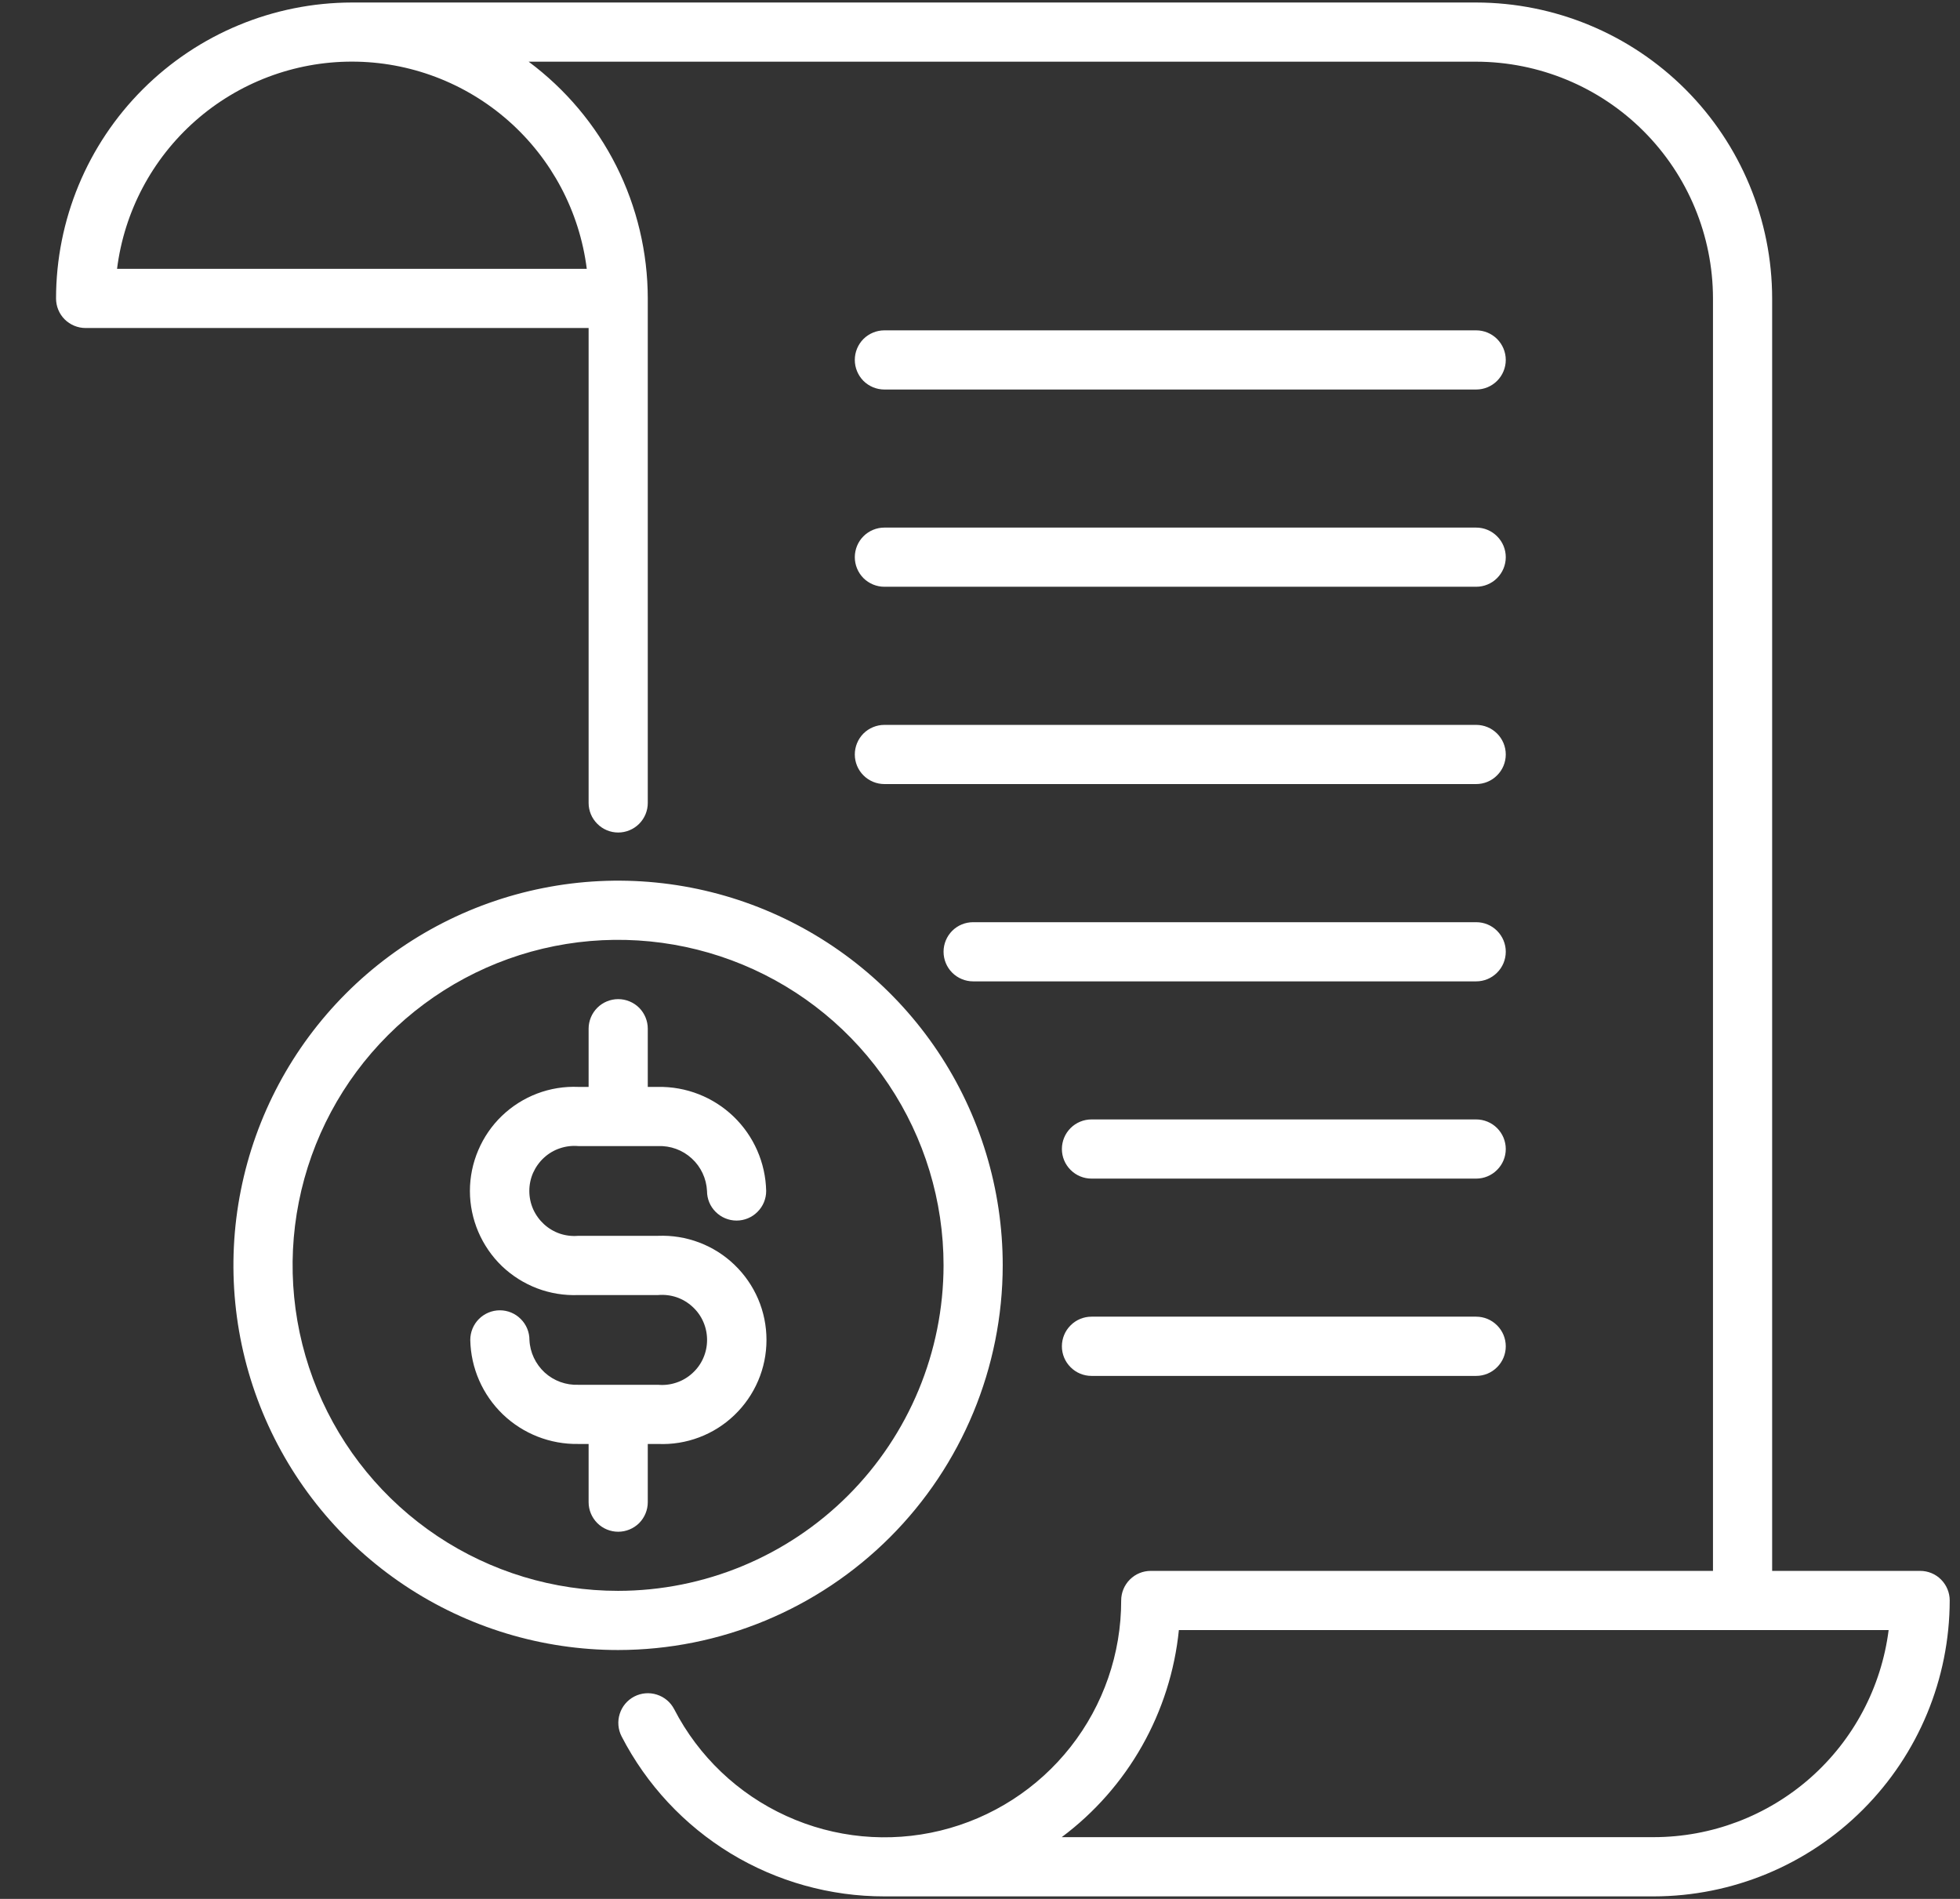
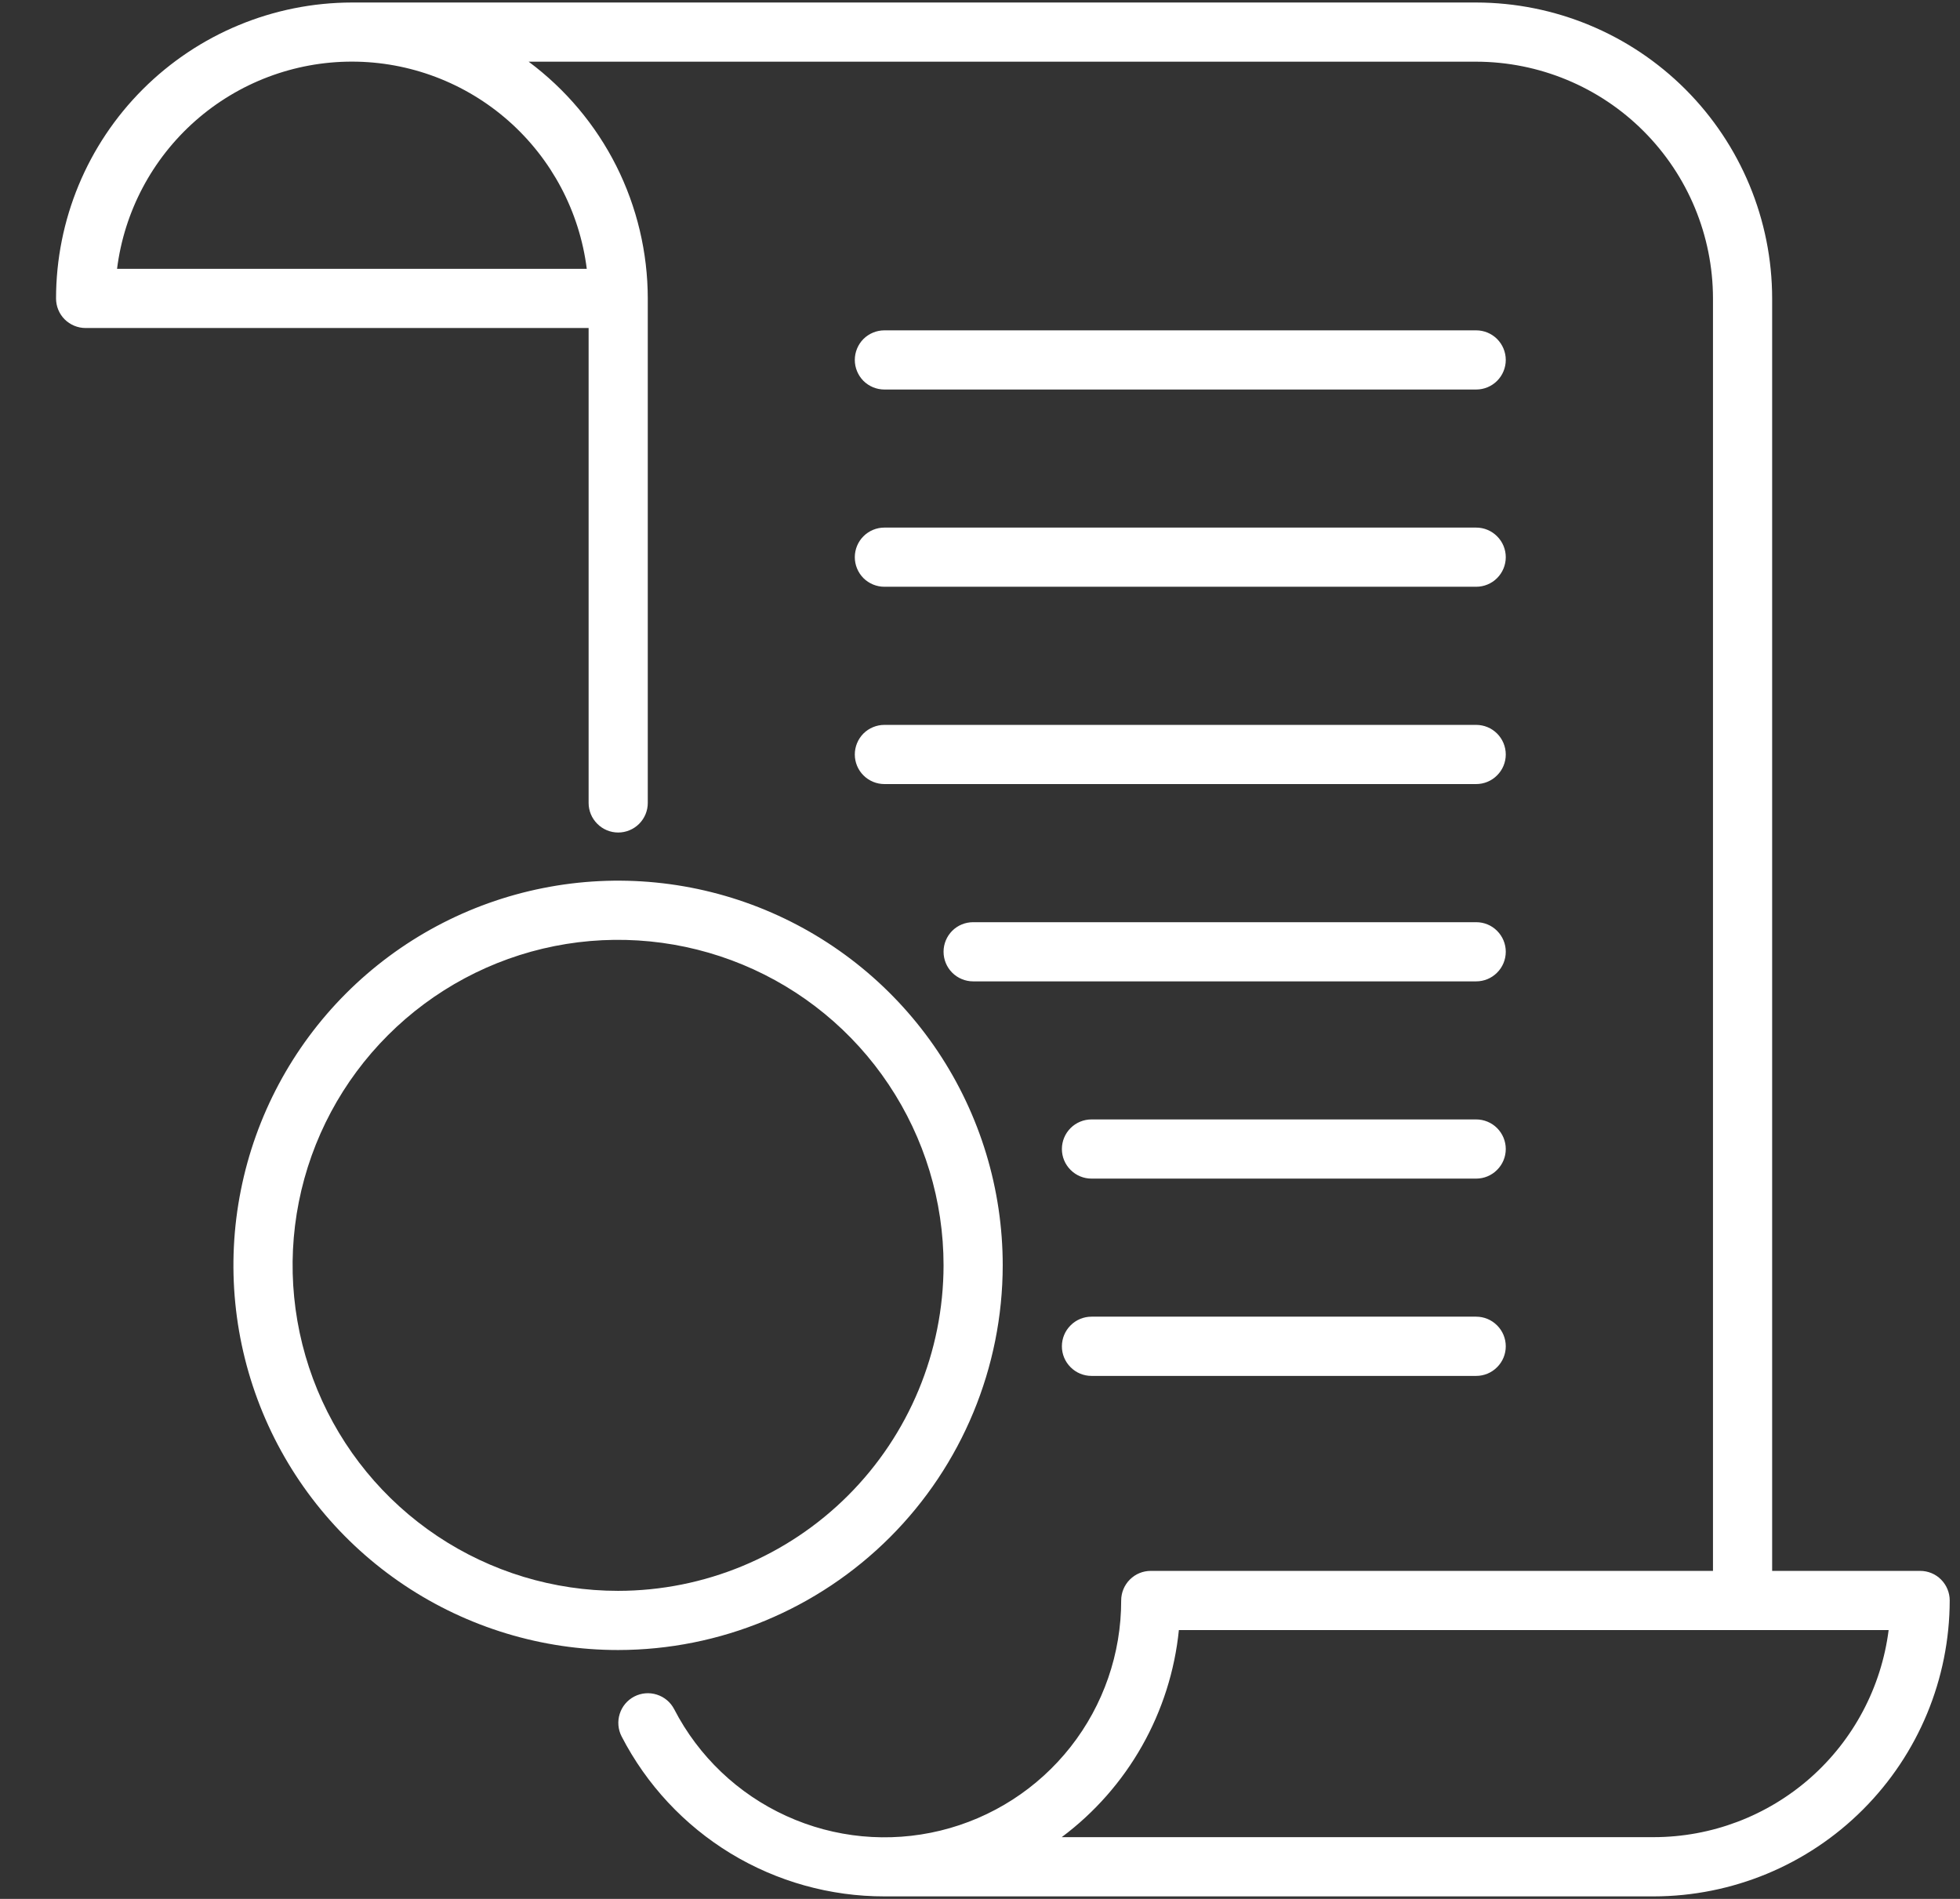
<svg xmlns="http://www.w3.org/2000/svg" width="32" height="31" viewBox="0 0 32 31" fill="none">
  <rect x="0" y="0" width="32" height="31" fill="#333333" stroke="none" />
  <path d="M31.349 25.645H28.933V4.872C28.932 3.591 28.422 2.363 27.517 1.458C26.611 0.552 25.383 0.043 24.102 0.041L5.745 0.041C4.465 0.043 3.237 0.552 2.331 1.458C1.425 2.363 0.916 3.591 0.915 4.872C0.915 5 0.965 5.123 1.056 5.214C1.147 5.304 1.27 5.355 1.398 5.355H9.61V13.108C9.61 13.236 9.661 13.359 9.752 13.449C9.842 13.54 9.965 13.591 10.093 13.591C10.221 13.591 10.344 13.54 10.435 13.449C10.525 13.359 10.576 13.236 10.576 13.108V4.872C10.575 4.121 10.399 3.38 10.062 2.709C9.724 2.038 9.234 1.456 8.631 1.007H24.102C25.127 1.009 26.11 1.416 26.834 2.141C27.558 2.865 27.966 3.847 27.967 4.872V25.645H18.789C18.66 25.645 18.538 25.695 18.447 25.786C18.356 25.877 18.305 26 18.305 26.128C18.306 26.994 18.015 27.836 17.48 28.517C16.945 29.198 16.196 29.68 15.354 29.885C14.512 30.09 13.626 30.006 12.838 29.646C12.049 29.287 11.405 28.673 11.007 27.903C10.948 27.789 10.847 27.704 10.724 27.665C10.602 27.626 10.47 27.637 10.356 27.696C10.242 27.755 10.156 27.857 10.118 27.979C10.079 28.101 10.09 28.234 10.149 28.348C10.555 29.135 11.171 29.796 11.928 30.257C12.685 30.717 13.555 30.96 14.441 30.959H27.001C28.282 30.957 29.51 30.448 30.415 29.542C31.321 28.636 31.83 27.409 31.832 26.128C31.832 26 31.781 25.877 31.69 25.786C31.6 25.695 31.477 25.645 31.349 25.645ZM9.58 4.389H1.911C2.028 3.455 2.483 2.596 3.189 1.973C3.895 1.35 4.804 1.006 5.745 1.006C6.687 1.006 7.596 1.35 8.302 1.973C9.008 2.596 9.462 3.455 9.58 4.389ZM27.001 29.992H17.334C17.87 29.592 18.317 29.084 18.646 28.502C18.975 27.92 19.18 27.276 19.247 26.611H30.835C30.716 27.544 30.262 28.402 29.556 29.025C28.85 29.647 27.942 29.991 27.001 29.992Z" fill="white" />
  <path d="M14.439 12.8H24.101C24.229 12.8 24.352 12.749 24.442 12.658C24.533 12.568 24.584 12.445 24.584 12.317C24.584 12.189 24.533 12.066 24.442 11.975C24.352 11.885 24.229 11.834 24.101 11.834H14.439C14.311 11.834 14.188 11.885 14.097 11.975C14.007 12.066 13.956 12.189 13.956 12.317C13.956 12.445 14.007 12.568 14.097 12.658C14.188 12.749 14.311 12.8 14.439 12.8ZM24.101 15.055H15.888C15.76 15.055 15.637 15.105 15.546 15.196C15.456 15.287 15.405 15.409 15.405 15.537C15.405 15.666 15.456 15.789 15.546 15.879C15.637 15.97 15.76 16.021 15.888 16.021H24.101C24.229 16.021 24.352 15.97 24.442 15.879C24.533 15.789 24.584 15.666 24.584 15.537C24.584 15.409 24.533 15.287 24.442 15.196C24.352 15.105 24.229 15.055 24.101 15.055ZM24.101 18.275H17.82C17.692 18.275 17.569 18.326 17.479 18.416C17.388 18.507 17.337 18.63 17.337 18.758C17.337 18.886 17.388 19.009 17.479 19.099C17.569 19.19 17.692 19.241 17.82 19.241H24.101C24.229 19.241 24.352 19.19 24.442 19.099C24.533 19.009 24.584 18.886 24.584 18.758C24.584 18.63 24.533 18.507 24.442 18.416C24.352 18.326 24.229 18.275 24.101 18.275ZM24.101 21.495H17.82C17.692 21.495 17.569 21.546 17.479 21.637C17.388 21.727 17.337 21.85 17.337 21.979C17.337 22.107 17.388 22.23 17.479 22.32C17.569 22.411 17.692 22.462 17.82 22.462H24.101C24.229 22.462 24.352 22.411 24.442 22.32C24.533 22.23 24.584 22.107 24.584 21.979C24.584 21.85 24.533 21.727 24.442 21.637C24.352 21.546 24.229 21.495 24.101 21.495ZM14.439 6.359H24.101C24.229 6.359 24.352 6.308 24.442 6.218C24.533 6.127 24.584 6.004 24.584 5.876C24.584 5.748 24.533 5.625 24.442 5.534C24.352 5.444 24.229 5.393 24.101 5.393H14.439C14.311 5.393 14.188 5.444 14.097 5.534C14.007 5.625 13.956 5.748 13.956 5.876C13.956 6.004 14.007 6.127 14.097 6.218C14.188 6.308 14.311 6.359 14.439 6.359ZM14.439 9.579H24.101C24.229 9.579 24.352 9.528 24.442 9.438C24.533 9.347 24.584 9.224 24.584 9.096C24.584 8.968 24.533 8.845 24.442 8.755C24.352 8.664 24.229 8.613 24.101 8.613H14.439C14.311 8.613 14.188 8.664 14.097 8.755C14.007 8.845 13.956 8.968 13.956 9.096C13.956 9.224 14.007 9.347 14.097 9.438C14.188 9.528 14.311 9.579 14.439 9.579ZM16.371 20.657C16.371 19.415 16.003 18.201 15.313 17.168C14.623 16.136 13.642 15.331 12.494 14.855C11.347 14.38 10.084 14.255 8.866 14.498C7.648 14.74 6.529 15.338 5.65 16.217C4.772 17.095 4.174 18.214 3.932 19.432C3.689 20.65 3.814 21.913 4.289 23.061C4.764 24.208 5.569 25.189 6.602 25.879C7.635 26.569 8.849 26.937 10.091 26.937C11.756 26.936 13.352 26.273 14.53 25.096C15.707 23.919 16.369 22.322 16.371 20.657ZM10.091 25.971C9.04 25.971 8.013 25.66 7.139 25.076C6.265 24.492 5.584 23.662 5.182 22.691C4.78 21.72 4.674 20.651 4.879 19.621C5.084 18.59 5.59 17.643 6.334 16.9C7.077 16.157 8.024 15.65 9.054 15.445C10.085 15.24 11.154 15.346 12.125 15.748C13.096 16.15 13.926 16.831 14.509 17.705C15.093 18.579 15.405 19.606 15.405 20.657C15.403 22.066 14.843 23.417 13.847 24.413C12.851 25.409 11.5 25.97 10.091 25.971Z" fill="white" />
-   <path d="M9.443 18.71H10.743C10.946 18.702 11.144 18.774 11.294 18.912C11.444 19.049 11.533 19.24 11.543 19.443C11.543 19.571 11.593 19.694 11.684 19.784C11.775 19.875 11.897 19.926 12.026 19.926C12.154 19.926 12.277 19.875 12.367 19.784C12.458 19.694 12.509 19.571 12.509 19.443C12.499 18.983 12.308 18.547 11.977 18.228C11.646 17.91 11.203 17.736 10.743 17.744H10.576V16.794C10.576 16.666 10.525 16.543 10.435 16.452C10.344 16.362 10.221 16.311 10.093 16.311C9.965 16.311 9.842 16.362 9.752 16.452C9.661 16.543 9.61 16.666 9.61 16.794V17.744H9.443C9.214 17.734 8.985 17.771 8.771 17.852C8.557 17.933 8.361 18.057 8.195 18.216C8.03 18.374 7.899 18.565 7.809 18.776C7.719 18.986 7.672 19.213 7.672 19.443C7.672 19.672 7.719 19.899 7.809 20.11C7.899 20.32 8.03 20.511 8.195 20.67C8.361 20.828 8.557 20.952 8.771 21.033C8.985 21.114 9.214 21.151 9.443 21.142H10.743C10.845 21.133 10.948 21.145 11.044 21.177C11.141 21.21 11.23 21.263 11.305 21.332C11.381 21.401 11.441 21.484 11.482 21.578C11.523 21.671 11.544 21.772 11.544 21.875C11.544 21.977 11.523 22.078 11.482 22.171C11.441 22.265 11.381 22.348 11.305 22.417C11.23 22.486 11.141 22.539 11.044 22.571C10.948 22.604 10.845 22.616 10.743 22.607H9.443C9.24 22.615 9.042 22.543 8.892 22.406C8.743 22.268 8.653 22.077 8.644 21.875C8.644 21.746 8.593 21.623 8.502 21.533C8.412 21.442 8.289 21.391 8.161 21.391C8.033 21.391 7.91 21.442 7.819 21.533C7.729 21.623 7.678 21.746 7.678 21.875C7.687 22.334 7.878 22.77 8.209 23.089C8.54 23.407 8.984 23.581 9.443 23.573H9.61V24.523C9.61 24.651 9.661 24.774 9.752 24.865C9.842 24.955 9.965 25.006 10.093 25.006C10.221 25.006 10.344 24.955 10.435 24.865C10.525 24.774 10.576 24.651 10.576 24.523V23.573H10.743C10.973 23.583 11.201 23.546 11.415 23.465C11.63 23.384 11.826 23.26 11.991 23.101C12.156 22.943 12.288 22.752 12.378 22.541C12.468 22.331 12.514 22.104 12.514 21.875C12.514 21.645 12.468 21.418 12.378 21.207C12.288 20.997 12.156 20.806 11.991 20.648C11.826 20.489 11.63 20.365 11.415 20.284C11.201 20.203 10.973 20.166 10.743 20.175H9.443C9.341 20.184 9.239 20.172 9.142 20.14C9.045 20.107 8.956 20.054 8.881 19.985C8.806 19.916 8.746 19.833 8.704 19.739C8.663 19.646 8.642 19.545 8.642 19.443C8.642 19.34 8.663 19.239 8.704 19.146C8.746 19.053 8.806 18.969 8.881 18.9C8.956 18.831 9.045 18.778 9.142 18.746C9.239 18.713 9.341 18.701 9.443 18.71Z" fill="white" />
</svg>